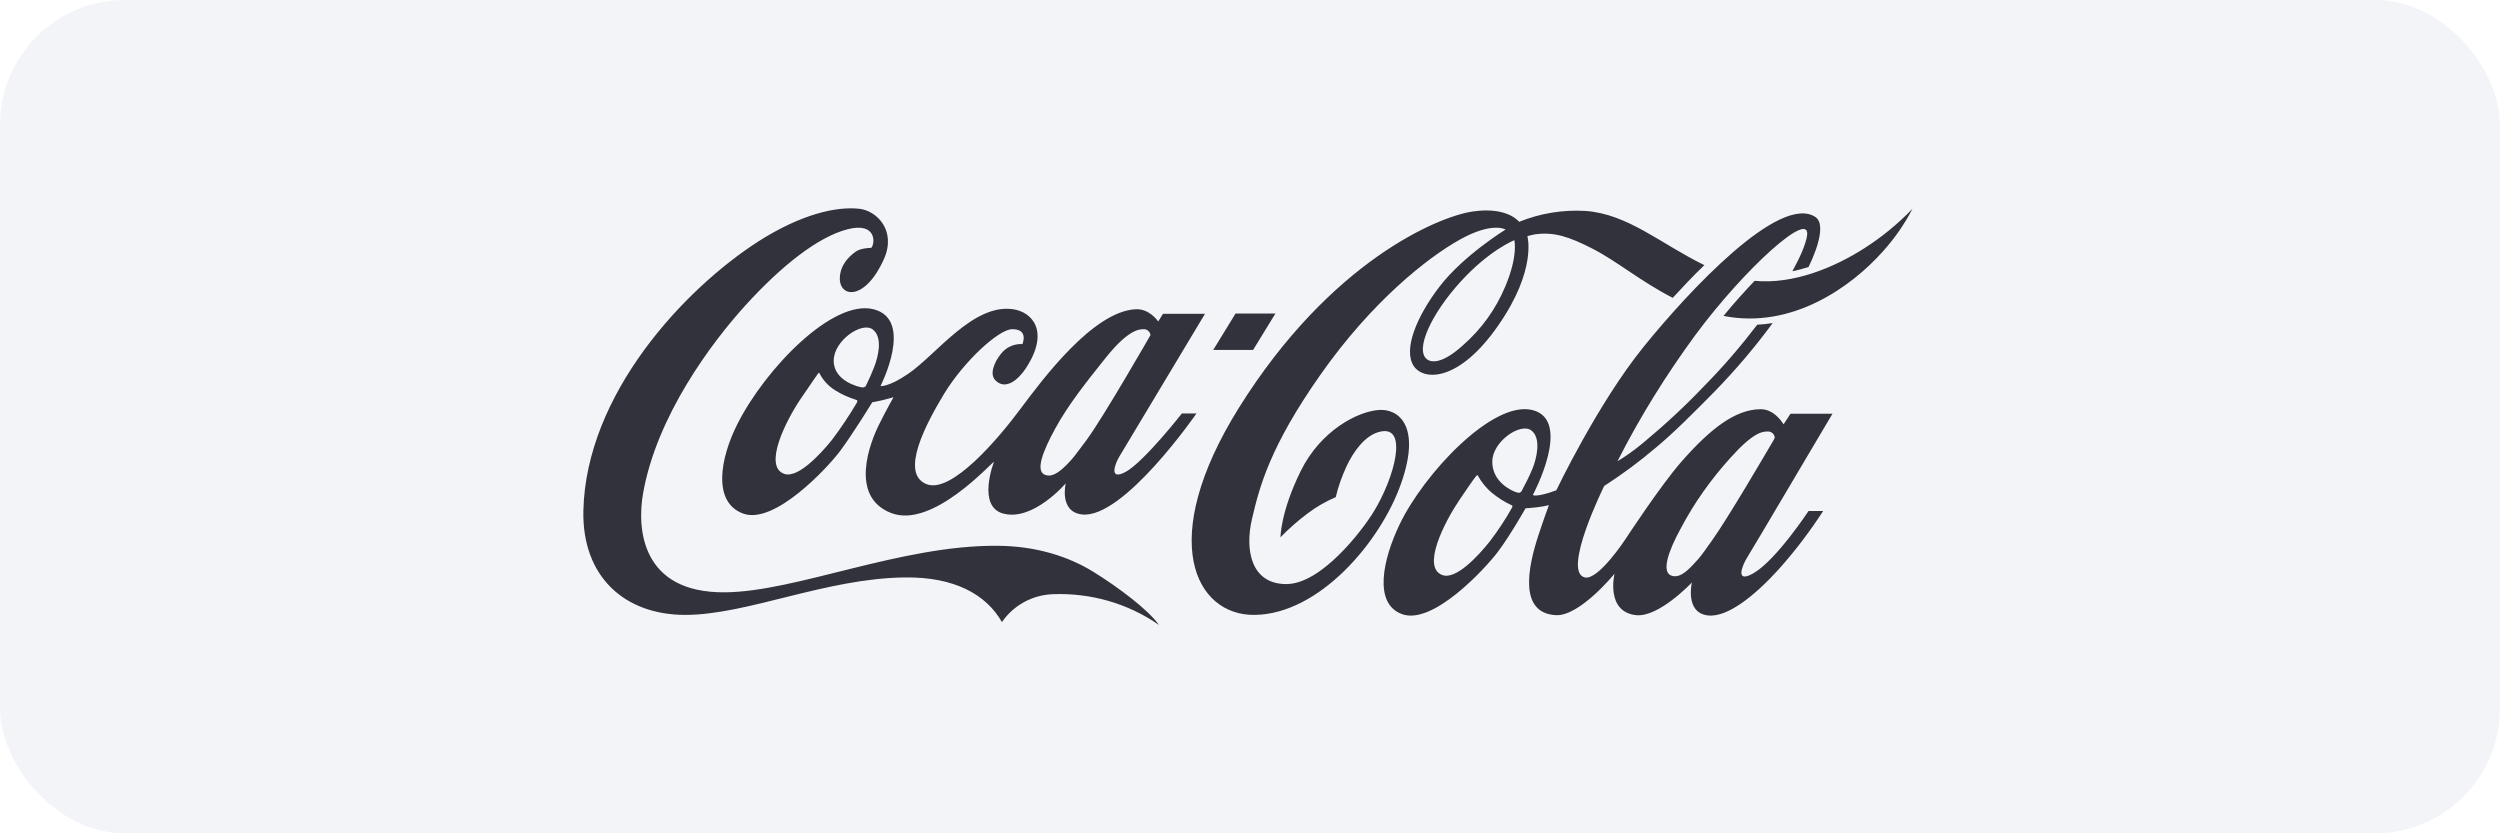
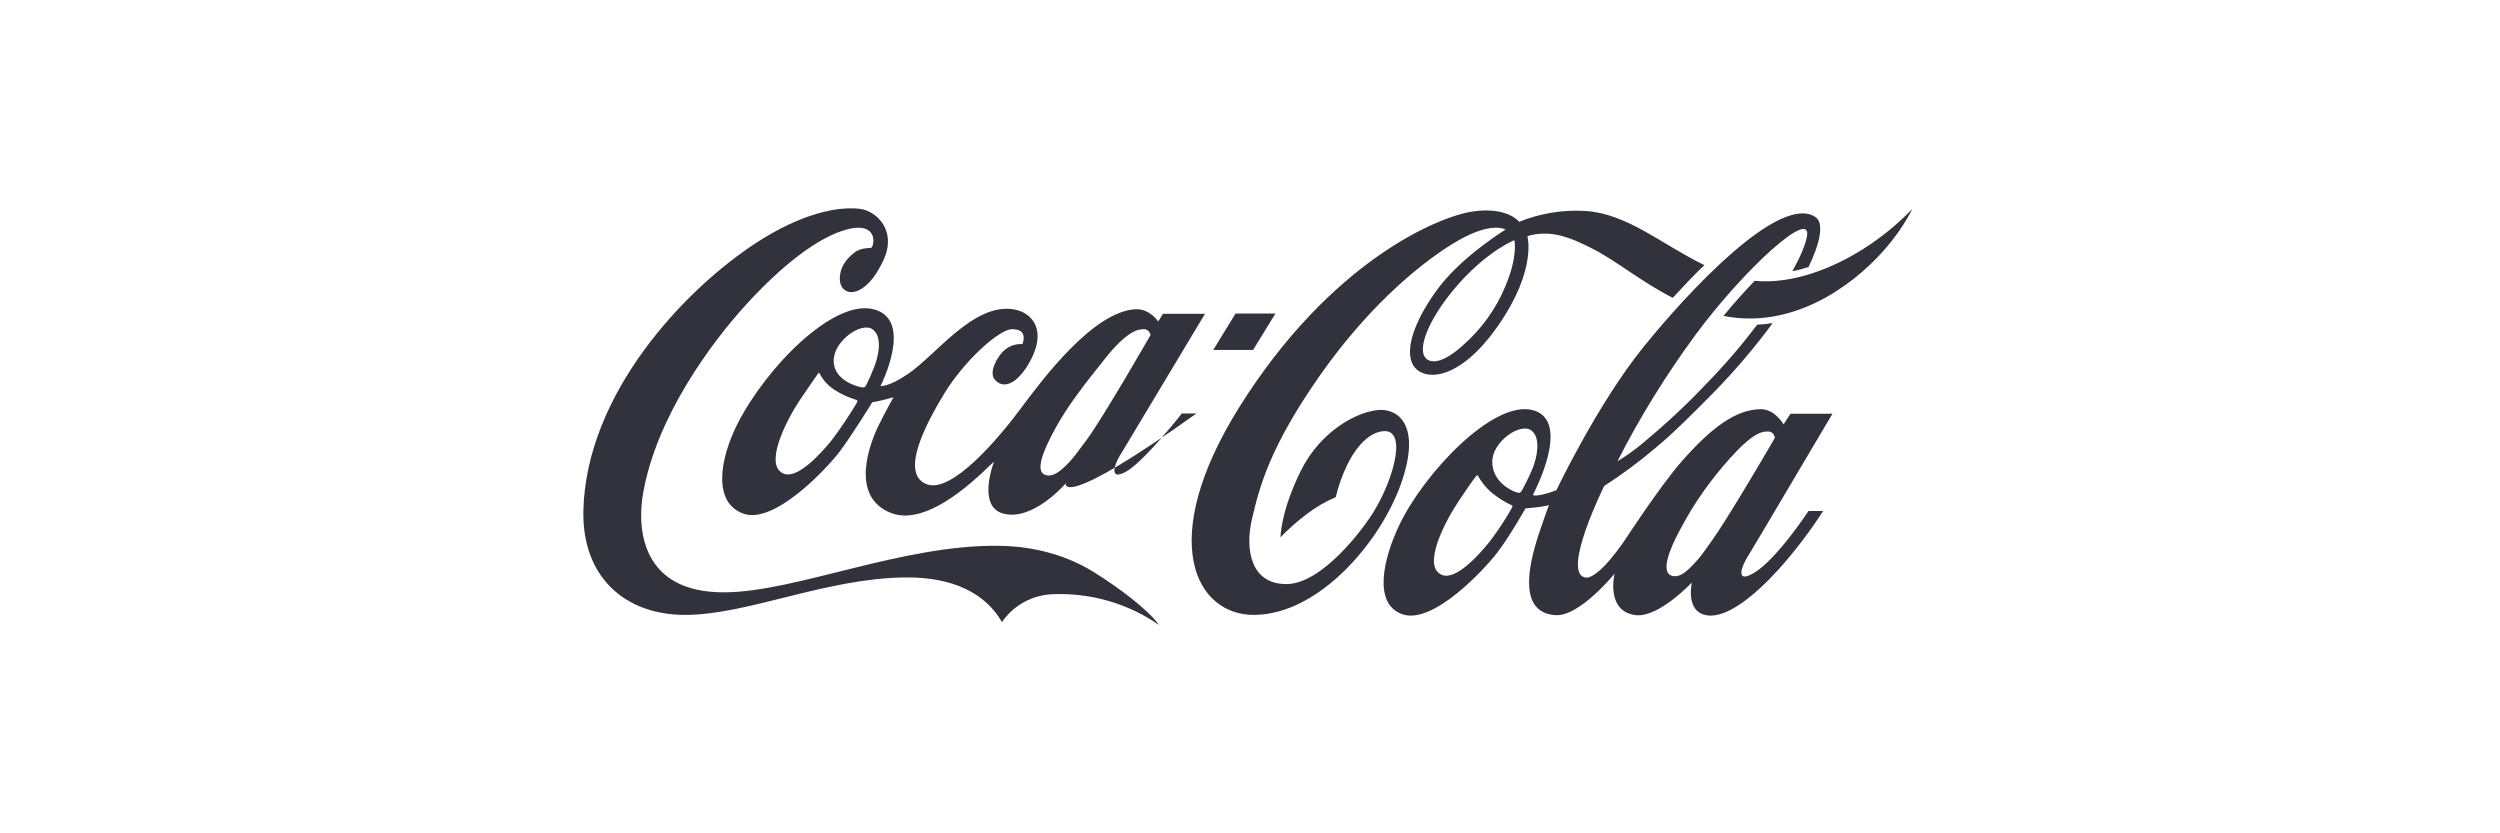
<svg xmlns="http://www.w3.org/2000/svg" width="240" height="80" viewBox="0 0 240 80" fill="none">
-   <rect width="240" height="80" rx="12" fill="#D4D8E4" fill-opacity="0.3" />
  <g style="mix-blend-mode:luminosity">
-     <path d="M145.378 23.056C145.378 23.056 142.979 24 140.198 27.062C137.417 30.123 135.81 33.568 136.984 34.486C137.443 34.843 138.515 34.894 140.428 33.16C142.214 31.603 143.592 29.69 144.51 27.495C145.76 24.51 145.378 23.107 145.378 23.056ZM160.584 28.593C157.497 27.011 155.226 25.072 152.879 23.872C150.634 22.724 149.179 22.24 147.368 22.495C147.113 22.546 146.858 22.597 146.628 22.673C146.628 22.673 147.572 25.863 143.847 31.22C140.096 36.655 136.678 36.604 135.708 35.124C134.687 33.542 136.014 30.353 138.208 27.495C140.505 24.51 144.536 22.035 144.536 22.035C144.536 22.035 143.26 21.244 140.096 23.03C137.009 24.765 131.728 28.924 126.804 35.915C121.88 42.906 120.91 46.758 120.196 49.794C119.481 52.831 120.119 56.071 123.487 56.071C126.855 56.071 130.758 50.943 131.855 49.157C133.897 45.84 135.249 40.737 132.442 41.452C131.065 41.783 129.942 43.314 129.253 44.794C128.819 45.738 128.462 46.733 128.232 47.728C127.263 48.136 126.344 48.672 125.503 49.31C124.584 49.999 123.717 50.764 122.926 51.58C122.926 51.58 122.926 49.157 124.865 45.227C126.804 41.298 130.35 39.512 132.34 39.359C134.152 39.206 136.499 40.737 134.509 46.401C132.519 52.065 126.625 58.954 120.451 59.031C114.736 59.107 111.011 51.836 118.945 39.13C127.722 25.097 138.055 20.785 141.398 20.3C144.74 19.816 145.837 21.296 145.837 21.296C147.853 20.479 150.021 20.122 152.19 20.25C156.272 20.53 159.436 23.413 163.62 25.454C162.549 26.475 161.528 27.572 160.584 28.593ZM178.954 23.847C176.122 25.658 172.193 27.317 168.442 26.96C167.498 27.955 166.478 29.077 165.457 30.327C171.989 31.629 177.704 27.572 180.765 24.128C181.863 22.877 182.832 21.525 183.597 20.045C182.194 21.5 180.638 22.775 178.954 23.847ZM170.254 42.268C170.305 42.191 170.356 42.089 170.381 41.987C170.33 41.681 170.101 41.452 169.794 41.426C169.182 41.4 168.315 41.502 166.095 43.977C164.258 46.018 162.651 48.264 161.375 50.688C160.099 53.009 159.589 54.744 160.329 55.203C160.558 55.331 160.839 55.356 161.094 55.28C161.579 55.152 162.14 54.693 163.008 53.698C163.416 53.239 163.85 52.575 164.386 51.836C165.814 49.846 169.514 43.544 170.254 42.268ZM147.138 44.947C147.521 43.977 147.98 42.064 147.011 41.324C145.965 40.533 143.26 42.395 143.26 44.309C143.235 46.274 145.148 47.141 145.607 47.269C145.863 47.345 145.965 47.32 146.092 47.115C146.475 46.401 146.832 45.687 147.138 44.947ZM145.097 48.493C144.434 48.187 143.796 47.779 143.235 47.32C142.673 46.86 142.214 46.274 141.857 45.636C141.831 45.585 141.78 45.61 141.729 45.687C141.678 45.738 141.525 45.891 140.096 48.008C138.668 50.126 136.448 54.464 138.464 55.203C139.739 55.688 141.857 53.443 143.03 51.963C143.821 50.917 144.536 49.846 145.174 48.697C145.225 48.544 145.174 48.519 145.097 48.493ZM167.728 53.52C167.192 54.387 166.58 56.045 168.34 55.025C170.509 53.775 173.622 49.055 173.622 49.055H175.025C173.749 51.019 172.32 52.907 170.764 54.642C168.544 57.091 165.865 59.311 163.952 59.081C161.732 58.826 162.421 55.918 162.421 55.918C162.421 55.918 159.257 59.286 157.063 59.056C154.103 58.724 154.996 55.076 154.996 55.076C154.996 55.076 151.654 59.184 149.358 59.056C145.786 58.852 146.679 54.489 147.674 51.427C148.21 49.794 148.695 48.493 148.695 48.493C148.695 48.493 148.337 48.595 147.572 48.697C147.164 48.748 146.449 48.799 146.449 48.799C146.449 48.799 144.97 51.427 143.77 53.009C142.571 54.591 137.545 60.051 134.585 58.954C131.83 57.933 132.748 53.724 134.356 50.356C136.703 45.457 143.286 38.441 147.087 39.359C151.016 40.303 147.164 47.498 147.164 47.498C147.164 47.498 147.164 47.524 147.215 47.549C147.291 47.575 147.495 47.6 147.98 47.498C148.465 47.396 148.95 47.243 149.409 47.065C149.409 47.065 153.364 38.773 157.752 33.338C162.14 27.904 170.866 18.566 174.285 20.836C175.127 21.398 174.744 23.311 173.622 25.633C173.111 25.786 172.601 25.939 172.065 26.041C172.831 24.663 173.315 23.515 173.468 22.699C173.979 19.892 167.447 25.811 162.753 32.164C159.946 35.992 157.42 40.048 155.277 44.283C156.119 43.773 156.936 43.186 157.701 42.549C159.793 40.814 161.783 38.977 163.646 37.012C165.457 35.175 167.141 33.211 168.697 31.169C169.208 31.144 169.692 31.093 170.177 31.016C168.468 33.338 166.605 35.532 164.59 37.599C162.727 39.487 160.712 41.528 158.951 42.982C157.395 44.309 155.736 45.534 154.001 46.656C154.001 46.656 149.919 54.897 152.139 55.433C153.44 55.739 156.043 51.759 156.043 51.759C156.043 51.759 159.41 46.605 161.451 44.283C164.232 41.12 166.605 39.308 169.004 39.283C170.381 39.257 171.223 40.737 171.223 40.737L171.887 39.717H175.918C175.841 39.819 168.34 52.55 167.728 53.52ZM178.954 23.847C176.122 25.658 172.193 27.317 168.442 26.96C167.498 27.955 166.478 29.077 165.457 30.327C171.989 31.629 177.704 27.572 180.765 24.128C181.888 22.877 182.832 21.525 183.597 20.045C182.194 21.5 180.638 22.775 178.954 23.847ZM122.441 30.098H118.614L116.471 33.593H120.298L122.441 30.098ZM104.326 42.217C105.959 39.997 110.449 32.164 110.449 32.164C110.398 31.858 110.169 31.629 109.863 31.603C109.25 31.578 108.204 31.782 106.138 34.359C104.071 36.935 102.489 38.977 101.315 41.12C100.04 43.441 99.478 45.1 100.218 45.534C100.448 45.661 100.729 45.687 100.984 45.61C101.468 45.483 102.081 45.023 102.948 44.028C103.331 43.569 103.79 42.931 104.326 42.217ZM83.787 31.629C82.741 30.838 80.037 32.7 80.037 34.614C80.011 36.578 82.461 37.165 82.767 37.191C82.869 37.191 82.945 37.191 83.022 37.14C83.073 37.114 83.124 37.063 83.15 36.986C83.43 36.425 83.685 35.838 83.915 35.252C84.298 34.282 84.782 32.394 83.787 31.629ZM82.206 38.39C81.466 38.16 80.777 37.854 80.139 37.446C79.501 37.038 78.991 36.476 78.659 35.813C78.634 35.762 78.583 35.787 78.532 35.864C78.506 35.915 78.276 36.196 76.848 38.313C75.419 40.431 73.276 44.743 75.266 45.483C76.541 45.967 78.685 43.697 79.858 42.242C80.726 41.094 81.542 39.87 82.282 38.619C82.333 38.441 82.282 38.415 82.206 38.39ZM113.46 39.691H114.863C114.863 39.691 107.847 49.846 103.867 49.386C101.647 49.131 102.31 46.401 102.31 46.401C102.31 46.401 99.198 50.05 96.34 49.31C93.738 48.646 95.422 44.334 95.422 44.334C95.116 44.462 89.528 50.764 85.573 49.259C81.44 47.677 83.583 42.37 84.374 40.788C85.038 39.436 85.778 38.135 85.778 38.135C85.778 38.135 85.14 38.313 84.731 38.415C84.323 38.517 83.736 38.619 83.736 38.619C83.736 38.619 81.797 41.783 80.598 43.365C79.399 44.947 74.347 50.381 71.362 49.31C68.377 48.238 69.117 44.003 70.801 40.686C73.531 35.303 79.986 28.695 83.864 29.69C87.793 30.685 84.527 37.063 84.527 37.063C84.527 37.063 85.318 37.165 87.181 35.889C89.885 34.053 93.432 29.103 97.284 29.69C99.096 29.97 100.805 31.807 98.483 35.354C97.743 36.476 96.519 37.497 95.549 36.502C94.963 35.889 95.473 34.741 96.085 33.976C96.57 33.338 97.361 32.981 98.152 33.032C98.152 33.032 98.79 31.578 97.157 31.603C95.856 31.629 92.539 34.69 90.651 37.778C88.941 40.609 86.339 45.432 88.941 46.478C91.34 47.447 95.906 42.038 97.999 39.206C100.116 36.374 104.913 29.945 108.97 29.69C110.347 29.587 111.189 30.863 111.189 30.863L111.649 30.123H115.68C115.68 30.123 108.077 42.804 107.49 43.773C107.031 44.513 106.393 46.222 108.102 45.279C109.863 44.283 113.46 39.691 113.46 39.691ZM111.266 60C108.306 57.933 104.734 56.913 101.137 57.04C99.147 57.091 97.31 58.087 96.187 59.719C94.656 57.04 91.595 55.382 86.9 55.433C79.272 55.51 71.745 59.031 65.775 59.031C60.034 59.031 55.875 55.433 56.003 49.029C56.258 37.803 65.724 27.725 72.791 23.184C76.873 20.581 80.266 19.79 82.512 20.045C84.145 20.224 86.084 22.112 84.859 24.867C83.047 28.924 80.547 28.593 80.624 26.653C80.675 25.403 81.517 24.612 82.154 24.153C82.563 23.872 83.252 23.796 83.634 23.796C83.992 23.49 84.247 21.27 81.364 22.01C78.481 22.75 74.934 25.607 71.592 29.281C68.249 32.955 63.045 39.972 61.743 47.32C61.131 50.713 61.539 56.938 69.602 56.862C76.439 56.811 86.543 52.295 95.804 52.397C99.402 52.422 102.54 53.392 104.964 54.897C107.362 56.377 110.245 58.546 111.266 60Z" fill="#32323C" />
+     <path d="M145.378 23.056C145.378 23.056 142.979 24 140.198 27.062C137.417 30.123 135.81 33.568 136.984 34.486C137.443 34.843 138.515 34.894 140.428 33.16C142.214 31.603 143.592 29.69 144.51 27.495C145.76 24.51 145.378 23.107 145.378 23.056ZM160.584 28.593C157.497 27.011 155.226 25.072 152.879 23.872C150.634 22.724 149.179 22.24 147.368 22.495C147.113 22.546 146.858 22.597 146.628 22.673C146.628 22.673 147.572 25.863 143.847 31.22C140.096 36.655 136.678 36.604 135.708 35.124C134.687 33.542 136.014 30.353 138.208 27.495C140.505 24.51 144.536 22.035 144.536 22.035C144.536 22.035 143.26 21.244 140.096 23.03C137.009 24.765 131.728 28.924 126.804 35.915C121.88 42.906 120.91 46.758 120.196 49.794C119.481 52.831 120.119 56.071 123.487 56.071C126.855 56.071 130.758 50.943 131.855 49.157C133.897 45.84 135.249 40.737 132.442 41.452C131.065 41.783 129.942 43.314 129.253 44.794C128.819 45.738 128.462 46.733 128.232 47.728C127.263 48.136 126.344 48.672 125.503 49.31C124.584 49.999 123.717 50.764 122.926 51.58C122.926 51.58 122.926 49.157 124.865 45.227C126.804 41.298 130.35 39.512 132.34 39.359C134.152 39.206 136.499 40.737 134.509 46.401C132.519 52.065 126.625 58.954 120.451 59.031C114.736 59.107 111.011 51.836 118.945 39.13C127.722 25.097 138.055 20.785 141.398 20.3C144.74 19.816 145.837 21.296 145.837 21.296C147.853 20.479 150.021 20.122 152.19 20.25C156.272 20.53 159.436 23.413 163.62 25.454C162.549 26.475 161.528 27.572 160.584 28.593ZM178.954 23.847C176.122 25.658 172.193 27.317 168.442 26.96C167.498 27.955 166.478 29.077 165.457 30.327C171.989 31.629 177.704 27.572 180.765 24.128C181.863 22.877 182.832 21.525 183.597 20.045C182.194 21.5 180.638 22.775 178.954 23.847ZM170.254 42.268C170.305 42.191 170.356 42.089 170.381 41.987C170.33 41.681 170.101 41.452 169.794 41.426C169.182 41.4 168.315 41.502 166.095 43.977C164.258 46.018 162.651 48.264 161.375 50.688C160.099 53.009 159.589 54.744 160.329 55.203C160.558 55.331 160.839 55.356 161.094 55.28C161.579 55.152 162.14 54.693 163.008 53.698C163.416 53.239 163.85 52.575 164.386 51.836C165.814 49.846 169.514 43.544 170.254 42.268ZM147.138 44.947C147.521 43.977 147.98 42.064 147.011 41.324C145.965 40.533 143.26 42.395 143.26 44.309C143.235 46.274 145.148 47.141 145.607 47.269C145.863 47.345 145.965 47.32 146.092 47.115C146.475 46.401 146.832 45.687 147.138 44.947ZM145.097 48.493C144.434 48.187 143.796 47.779 143.235 47.32C142.673 46.86 142.214 46.274 141.857 45.636C141.831 45.585 141.78 45.61 141.729 45.687C141.678 45.738 141.525 45.891 140.096 48.008C138.668 50.126 136.448 54.464 138.464 55.203C139.739 55.688 141.857 53.443 143.03 51.963C143.821 50.917 144.536 49.846 145.174 48.697C145.225 48.544 145.174 48.519 145.097 48.493ZM167.728 53.52C167.192 54.387 166.58 56.045 168.34 55.025C170.509 53.775 173.622 49.055 173.622 49.055H175.025C173.749 51.019 172.32 52.907 170.764 54.642C168.544 57.091 165.865 59.311 163.952 59.081C161.732 58.826 162.421 55.918 162.421 55.918C162.421 55.918 159.257 59.286 157.063 59.056C154.103 58.724 154.996 55.076 154.996 55.076C154.996 55.076 151.654 59.184 149.358 59.056C145.786 58.852 146.679 54.489 147.674 51.427C148.21 49.794 148.695 48.493 148.695 48.493C148.695 48.493 148.337 48.595 147.572 48.697C147.164 48.748 146.449 48.799 146.449 48.799C146.449 48.799 144.97 51.427 143.77 53.009C142.571 54.591 137.545 60.051 134.585 58.954C131.83 57.933 132.748 53.724 134.356 50.356C136.703 45.457 143.286 38.441 147.087 39.359C151.016 40.303 147.164 47.498 147.164 47.498C147.164 47.498 147.164 47.524 147.215 47.549C147.291 47.575 147.495 47.6 147.98 47.498C148.465 47.396 148.95 47.243 149.409 47.065C149.409 47.065 153.364 38.773 157.752 33.338C162.14 27.904 170.866 18.566 174.285 20.836C175.127 21.398 174.744 23.311 173.622 25.633C173.111 25.786 172.601 25.939 172.065 26.041C172.831 24.663 173.315 23.515 173.468 22.699C173.979 19.892 167.447 25.811 162.753 32.164C159.946 35.992 157.42 40.048 155.277 44.283C156.119 43.773 156.936 43.186 157.701 42.549C159.793 40.814 161.783 38.977 163.646 37.012C165.457 35.175 167.141 33.211 168.697 31.169C169.208 31.144 169.692 31.093 170.177 31.016C168.468 33.338 166.605 35.532 164.59 37.599C162.727 39.487 160.712 41.528 158.951 42.982C157.395 44.309 155.736 45.534 154.001 46.656C154.001 46.656 149.919 54.897 152.139 55.433C153.44 55.739 156.043 51.759 156.043 51.759C156.043 51.759 159.41 46.605 161.451 44.283C164.232 41.12 166.605 39.308 169.004 39.283C170.381 39.257 171.223 40.737 171.223 40.737L171.887 39.717H175.918C175.841 39.819 168.34 52.55 167.728 53.52ZM178.954 23.847C176.122 25.658 172.193 27.317 168.442 26.96C167.498 27.955 166.478 29.077 165.457 30.327C171.989 31.629 177.704 27.572 180.765 24.128C181.888 22.877 182.832 21.525 183.597 20.045C182.194 21.5 180.638 22.775 178.954 23.847ZM122.441 30.098H118.614L116.471 33.593H120.298L122.441 30.098ZM104.326 42.217C105.959 39.997 110.449 32.164 110.449 32.164C110.398 31.858 110.169 31.629 109.863 31.603C109.25 31.578 108.204 31.782 106.138 34.359C104.071 36.935 102.489 38.977 101.315 41.12C100.04 43.441 99.478 45.1 100.218 45.534C100.448 45.661 100.729 45.687 100.984 45.61C101.468 45.483 102.081 45.023 102.948 44.028C103.331 43.569 103.79 42.931 104.326 42.217ZM83.787 31.629C82.741 30.838 80.037 32.7 80.037 34.614C80.011 36.578 82.461 37.165 82.767 37.191C82.869 37.191 82.945 37.191 83.022 37.14C83.073 37.114 83.124 37.063 83.15 36.986C83.43 36.425 83.685 35.838 83.915 35.252C84.298 34.282 84.782 32.394 83.787 31.629ZM82.206 38.39C81.466 38.16 80.777 37.854 80.139 37.446C79.501 37.038 78.991 36.476 78.659 35.813C78.634 35.762 78.583 35.787 78.532 35.864C78.506 35.915 78.276 36.196 76.848 38.313C75.419 40.431 73.276 44.743 75.266 45.483C76.541 45.967 78.685 43.697 79.858 42.242C80.726 41.094 81.542 39.87 82.282 38.619C82.333 38.441 82.282 38.415 82.206 38.39ZM113.46 39.691H114.863C101.647 49.131 102.31 46.401 102.31 46.401C102.31 46.401 99.198 50.05 96.34 49.31C93.738 48.646 95.422 44.334 95.422 44.334C95.116 44.462 89.528 50.764 85.573 49.259C81.44 47.677 83.583 42.37 84.374 40.788C85.038 39.436 85.778 38.135 85.778 38.135C85.778 38.135 85.14 38.313 84.731 38.415C84.323 38.517 83.736 38.619 83.736 38.619C83.736 38.619 81.797 41.783 80.598 43.365C79.399 44.947 74.347 50.381 71.362 49.31C68.377 48.238 69.117 44.003 70.801 40.686C73.531 35.303 79.986 28.695 83.864 29.69C87.793 30.685 84.527 37.063 84.527 37.063C84.527 37.063 85.318 37.165 87.181 35.889C89.885 34.053 93.432 29.103 97.284 29.69C99.096 29.97 100.805 31.807 98.483 35.354C97.743 36.476 96.519 37.497 95.549 36.502C94.963 35.889 95.473 34.741 96.085 33.976C96.57 33.338 97.361 32.981 98.152 33.032C98.152 33.032 98.79 31.578 97.157 31.603C95.856 31.629 92.539 34.69 90.651 37.778C88.941 40.609 86.339 45.432 88.941 46.478C91.34 47.447 95.906 42.038 97.999 39.206C100.116 36.374 104.913 29.945 108.97 29.69C110.347 29.587 111.189 30.863 111.189 30.863L111.649 30.123H115.68C115.68 30.123 108.077 42.804 107.49 43.773C107.031 44.513 106.393 46.222 108.102 45.279C109.863 44.283 113.46 39.691 113.46 39.691ZM111.266 60C108.306 57.933 104.734 56.913 101.137 57.04C99.147 57.091 97.31 58.087 96.187 59.719C94.656 57.04 91.595 55.382 86.9 55.433C79.272 55.51 71.745 59.031 65.775 59.031C60.034 59.031 55.875 55.433 56.003 49.029C56.258 37.803 65.724 27.725 72.791 23.184C76.873 20.581 80.266 19.79 82.512 20.045C84.145 20.224 86.084 22.112 84.859 24.867C83.047 28.924 80.547 28.593 80.624 26.653C80.675 25.403 81.517 24.612 82.154 24.153C82.563 23.872 83.252 23.796 83.634 23.796C83.992 23.49 84.247 21.27 81.364 22.01C78.481 22.75 74.934 25.607 71.592 29.281C68.249 32.955 63.045 39.972 61.743 47.32C61.131 50.713 61.539 56.938 69.602 56.862C76.439 56.811 86.543 52.295 95.804 52.397C99.402 52.422 102.54 53.392 104.964 54.897C107.362 56.377 110.245 58.546 111.266 60Z" fill="#32323C" />
  </g>
</svg>